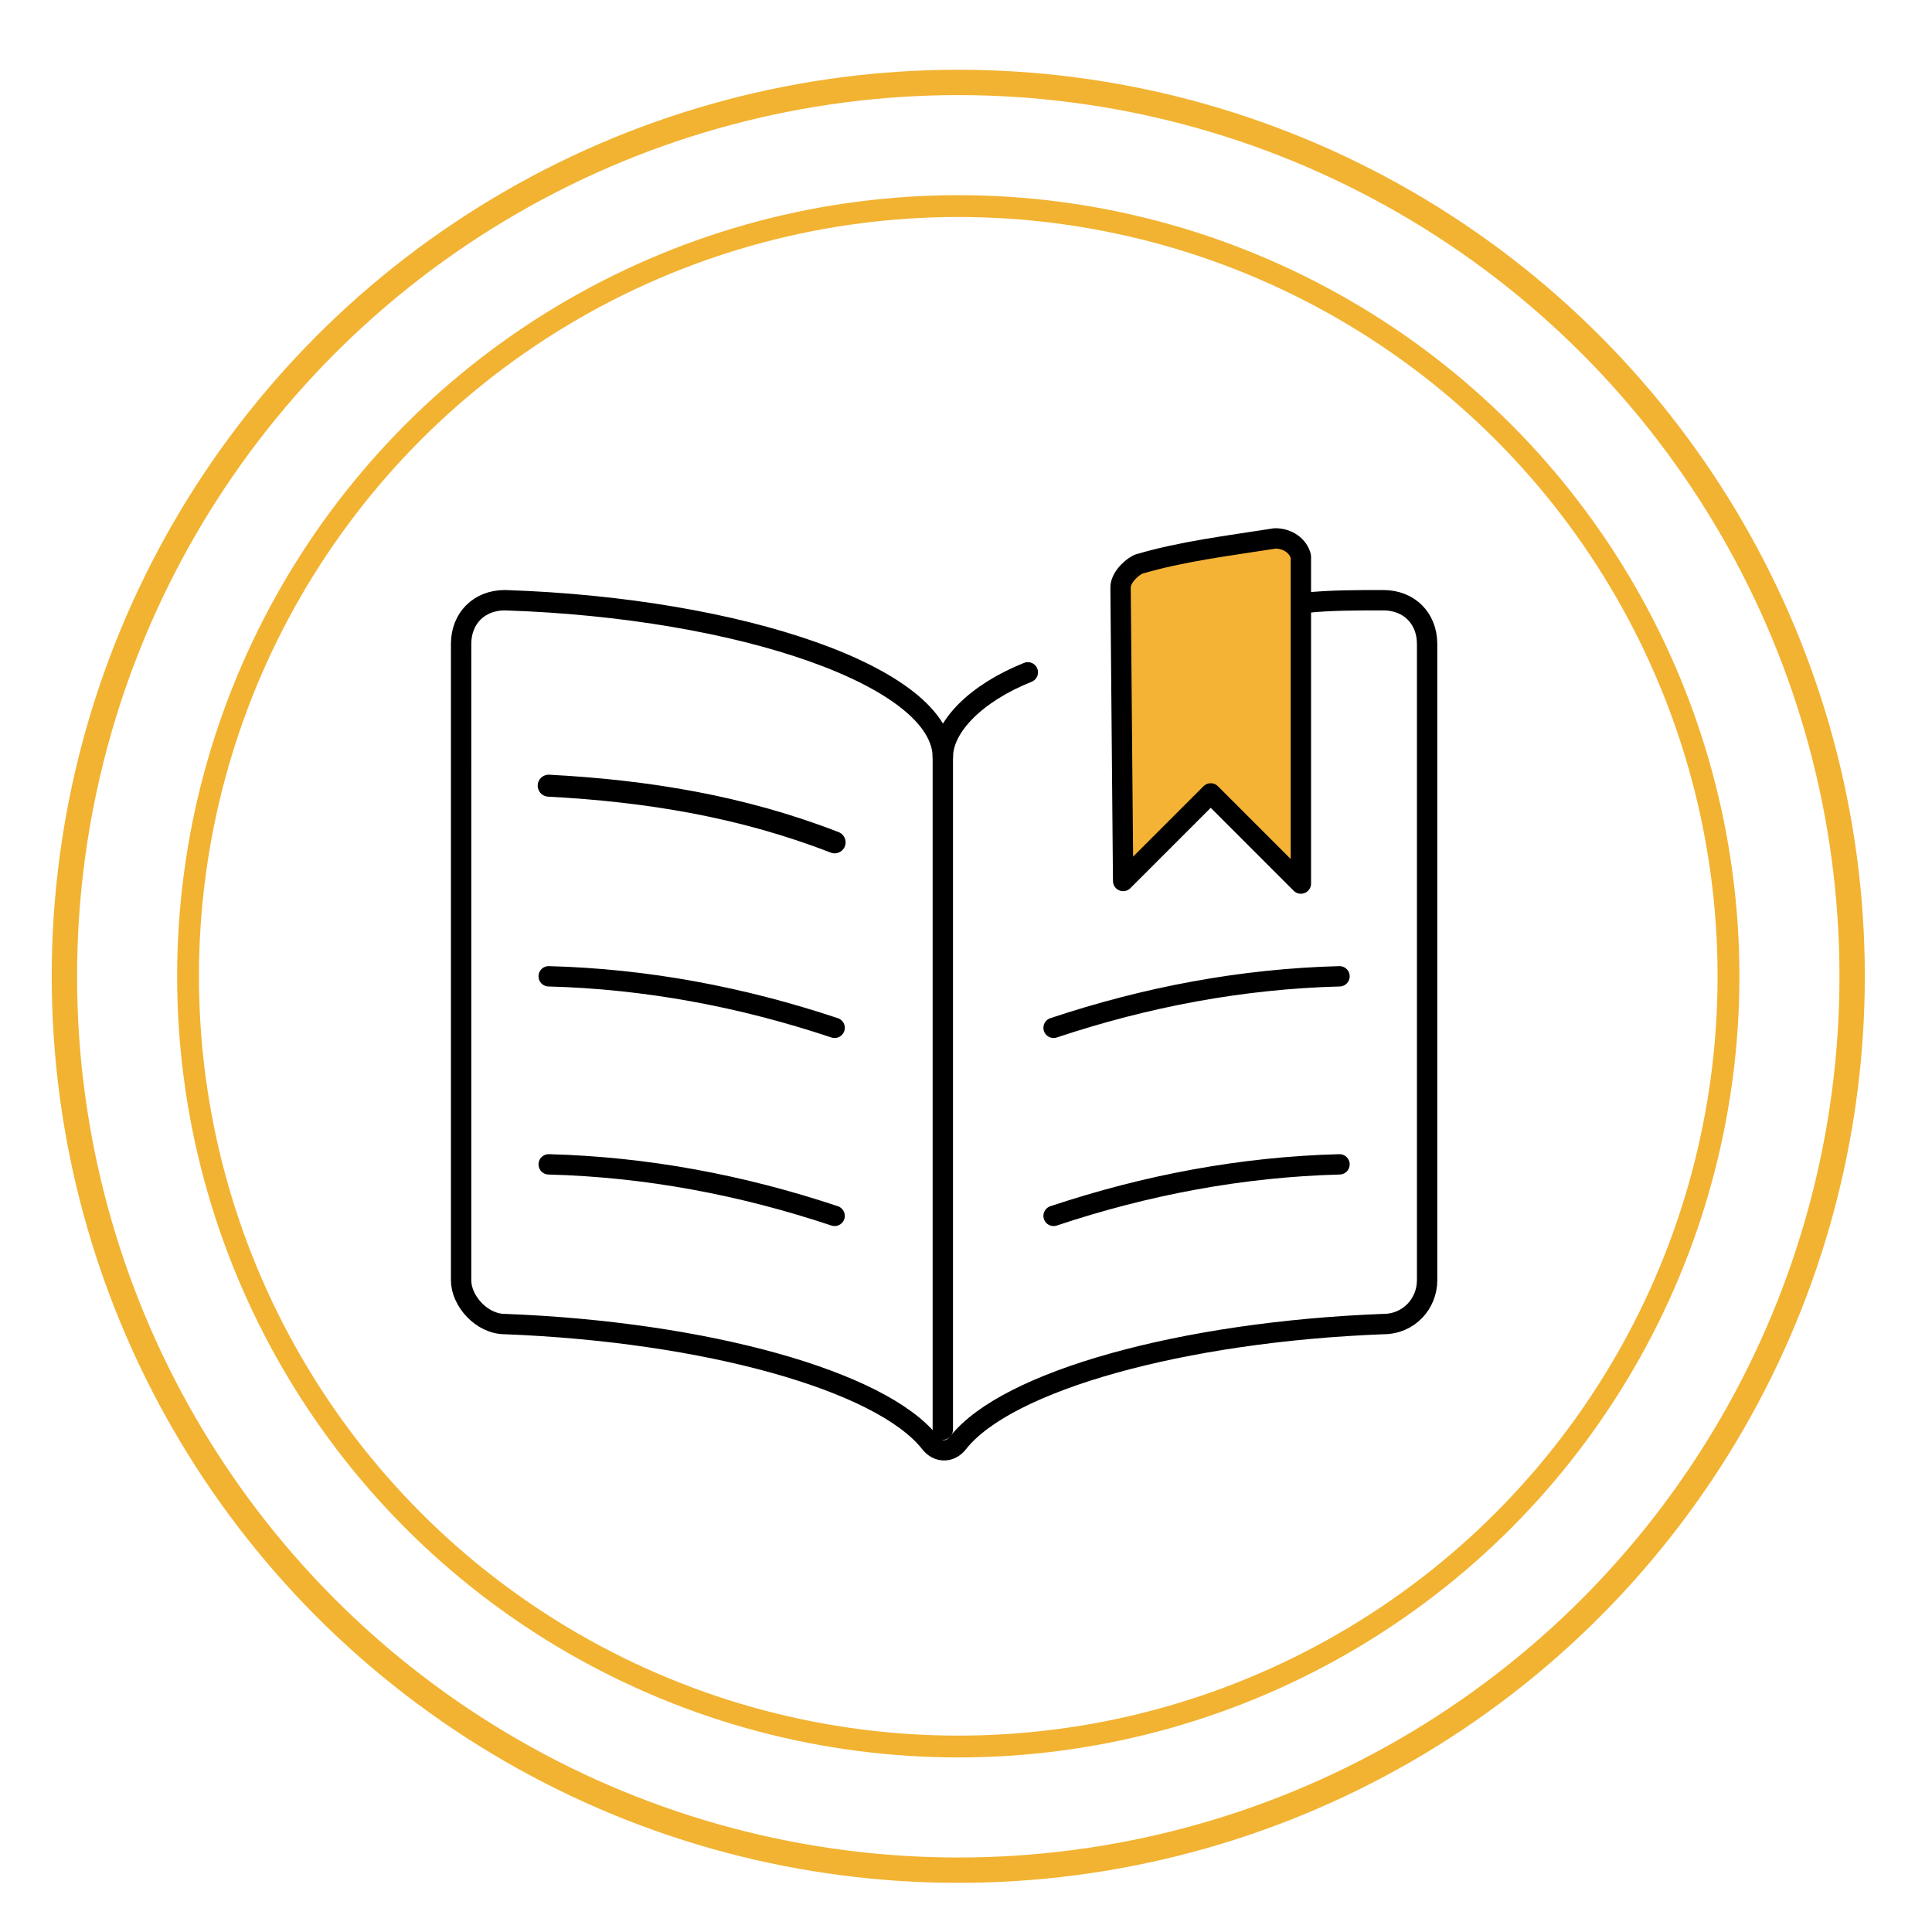
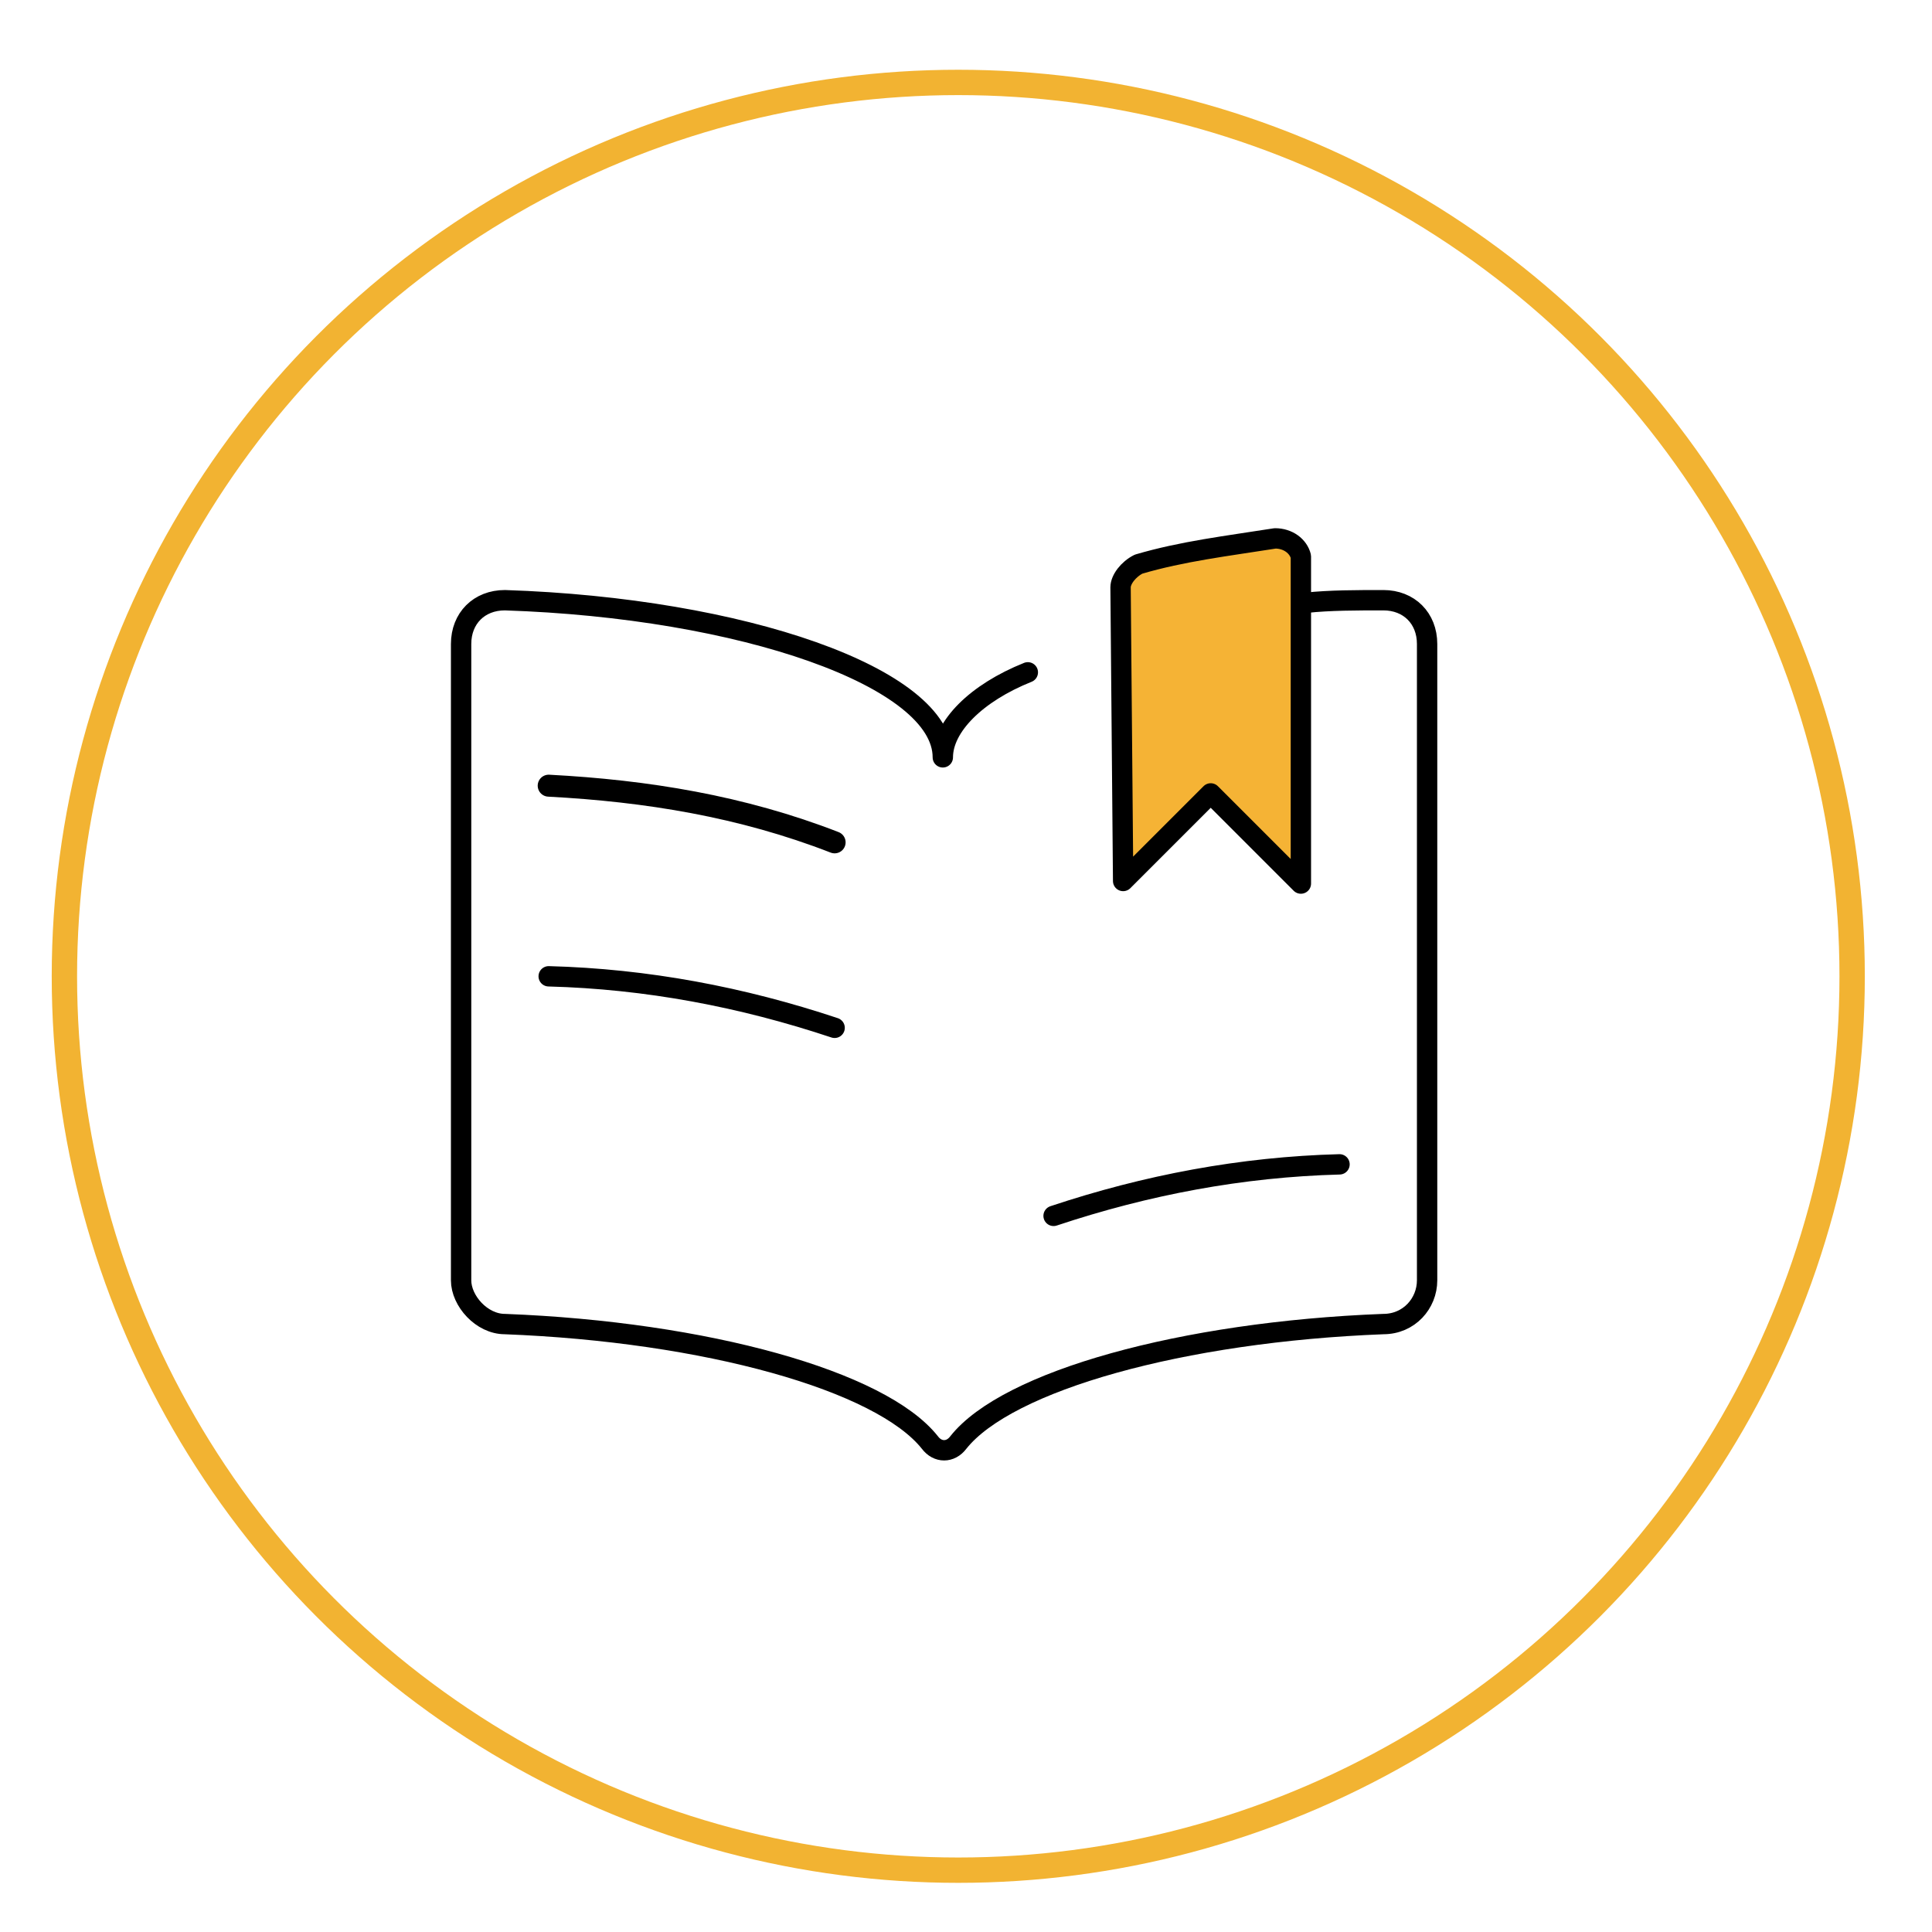
<svg xmlns="http://www.w3.org/2000/svg" version="1.1" id="Layer_1" x="0px" y="0px" width="75px" height="75px" viewBox="0 0 75 75" style="enable-background:new 0 0 75 75;" xml:space="preserve">
  <style type="text/css">
	.st0{fill:none;stroke:#F2B332;stroke-width:0.984;stroke-miterlimit:10;}
	.st1{fill:none;stroke:#F2B332;stroke-width:0.847;stroke-miterlimit:10;}
	.st2{fill:none;stroke:#000000;stroke-width:0.79;stroke-linecap:round;stroke-linejoin:round;}
	.st3{fill:none;stroke:#000000;stroke-width:0.853;stroke-linecap:round;stroke-linejoin:round;}
	.st4{fill:#F5B335;stroke:#000000;stroke-width:0.79;stroke-linecap:round;stroke-linejoin:round;}
</style>
  <circle class="st0" cx="37.2" cy="37.9" r="34.7" />
-   <circle class="st1" cx="37.2" cy="37.9" r="29.9" />
  <g>
-     <line class="st2" x1="36.6" y1="29.3" x2="36.6" y2="55.5" />
    <path class="st3" d="M32.4,32.7c-3.6-1.4-7.3-2-11.1-2.2" />
    <path class="st2" d="M32.4,39.9c-3.6-1.2-7.3-1.9-11.1-2" />
-     <path class="st2" d="M32.4,47.2c-3.6-1.2-7.3-1.9-11.1-2" />
-     <path class="st2" d="M40.9,39.9c3.6-1.2,7.3-1.9,11.1-2" />
    <path class="st2" d="M40.9,47.2c3.6-1.2,7.3-1.9,11.1-2" />
    <path class="st4" d="M43.5,22.8c0-0.3,0.3-0.7,0.7-0.9c1.7-0.5,3.4-0.7,5.3-1c0.5,0,0.9,0.3,1,0.7c0,0,0,0,0,0.2v12.5L47,30.8   l-3.4,3.4L43.5,22.8z" />
-     <path class="st2" d="M50.7,23.4c0.9-0.1,2-0.1,3-0.1s1.7,0.7,1.7,1.7l0,0v24.7c0,0.9-0.7,1.7-1.7,1.7c-7.8,0.3-14.6,2.2-16.5,4.6   c-0.3,0.4-0.8,0.4-1.1,0c-1.9-2.4-8.7-4.3-16.5-4.6c-0.9,0-1.7-0.9-1.7-1.7V25c0-1,0.7-1.7,1.7-1.7l0,0c9.2,0.3,17,3,17,6.1   c0-1.2,1.3-2.5,3.3-3.3" />
+     <path class="st2" d="M50.7,23.4c0.9-0.1,2-0.1,3-0.1s1.7,0.7,1.7,1.7v24.7c0,0.9-0.7,1.7-1.7,1.7c-7.8,0.3-14.6,2.2-16.5,4.6   c-0.3,0.4-0.8,0.4-1.1,0c-1.9-2.4-8.7-4.3-16.5-4.6c-0.9,0-1.7-0.9-1.7-1.7V25c0-1,0.7-1.7,1.7-1.7l0,0c9.2,0.3,17,3,17,6.1   c0-1.2,1.3-2.5,3.3-3.3" />
  </g>
</svg>